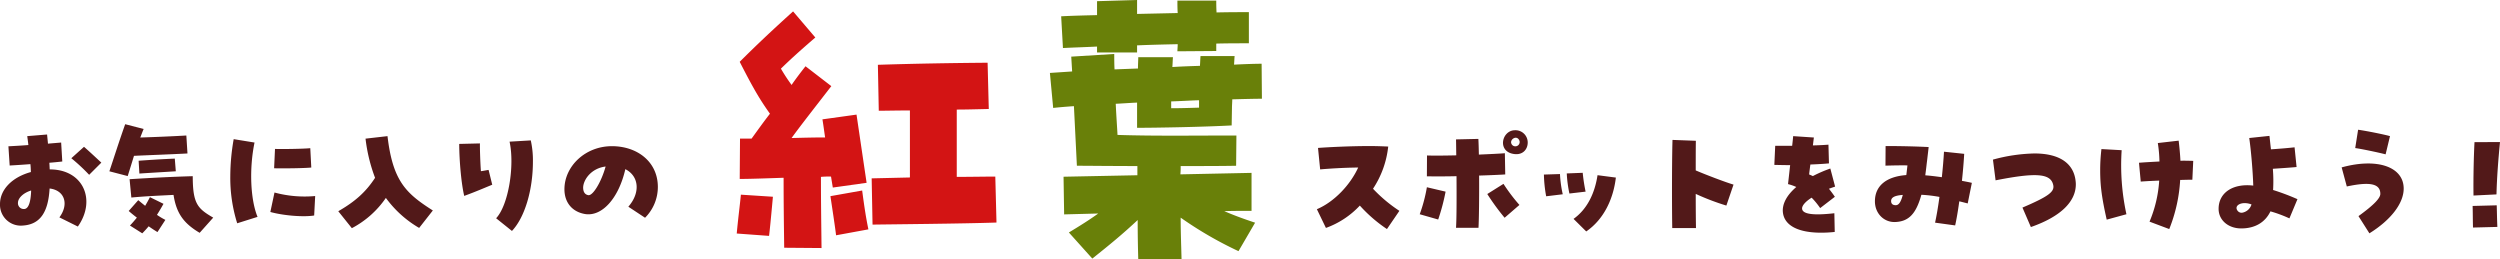
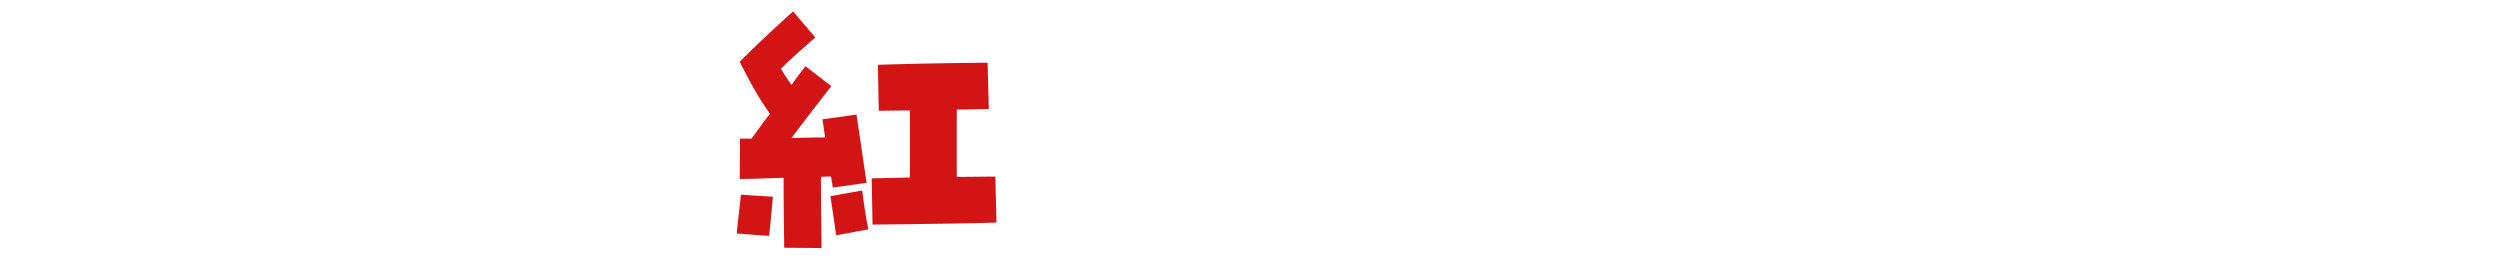
<svg xmlns="http://www.w3.org/2000/svg" width="995.469" height="103.314" viewBox="0 0 995.469 103.314">
  <g id="spot_ttl" transform="translate(-216.266 -2235.407)">
    <g id="Group_10805" data-name="Group 10805" transform="translate(-3.377 100.721)">
      <path id="Path_7900" data-name="Path 7900" d="M-202.977,144.687c-.118-10.627-.236-18.065-.236-28.337a32.443,32.443,0,0,1,4.014-.118l.708,4.369,13.46-1.889c-1.3-8.737-3.66-24.8-4.014-27.157l-13.578,1.889c.236,1.3.59,3.9,1.063,7.2-4.369,0-8.855.118-13.342.236,3.306-4.6,8.974-11.807,15.822-20.663l-10.272-7.911c-2.243,2.834-4.014,5.2-5.549,7.439a70.6,70.6,0,0,1-4.251-6.494c3.66-3.542,6.848-6.494,13.7-12.4l-8.855-10.39c-8.383,7.557-14.877,13.7-21.253,20.072,5.313,10.39,7.911,14.877,12.043,20.663-2.48,3.188-4.841,6.494-7.321,9.918h-4.6l-.118,16.058c3.778,0,10.627-.236,17.475-.472,0,10.745.118,18.774.236,27.865Zm20.309-9.328c6.966-.118,35.54-.354,49.354-.827l-.472-18.3c-4.487,0-9.8.118-15.349.118v-26.8c3.66,0,7.557-.118,12.752-.236l-.472-18.419c-14.169.118-29.046.354-43.687.827l.354,18.3c2.48,0,6.966-.118,12.4-.118v26.684l-15.231.354Zm-14.523,4.251,12.87-2.361c-.945-4.6-1.535-8.383-2.48-15.468l-12.634,2.243C-198.963,127.213-197.428,137.249-197.192,139.61Zm-26.684.236c.236-1.771.708-6.494,1.535-15.586l-12.752-.827c-.472,4.841-1.181,10.154-1.653,15.468Z" transform="translate(749.746 2088.767)" fill="#d31414" />
-       <path id="Path_7901" data-name="Path 7901" d="M-93.272,67.452h15.94V64.618c5.431-.236,10.863-.354,16.176-.472,0,1.063-.118,2.007-.118,2.834l15.468-.118V63.91c4.487-.118,8.855-.118,12.988-.118v-12.4c-3.66,0-8.029,0-12.87.118-.118-2.007-.118-3.66-.118-4.723H-61.274c0,1.417,0,3.188.118,4.959l-16.176.354V46.553l-15.94.472v5.549c-4.959.118-9.8.236-14.287.472l.708,12.634c4.487-.236,9.092-.354,13.578-.59Zm16.412,82.415h17.239c-.118-5.077-.354-10.863-.354-16.648a151.115,151.115,0,0,0,23.024,13.342l6.612-11.335c-4.6-1.535-8.5-2.952-12.28-4.6,3.66-.118,7.321-.118,10.863-.118V115.39l-28.337.59a30.939,30.939,0,0,0,.118-3.306c8.265,0,16.176,0,22.08-.118l.118-12.043c-17.593,0-33.06.236-47.347-.236-.118-2.48-.472-7.321-.708-12.4,2.716-.118,5.667-.354,8.5-.472V97.443c8.029,0,26.8-.354,37.665-.945l.118-6.966c0-1.063.118-2.243.118-3.424,4.487-.118,8.855-.236,11.807-.236l-.118-13.933c-2.361,0-6.258.118-10.981.354.118-1.3.118-2.48.236-3.424H-52.065c-.118,1.063-.118,2.361-.236,3.9-3.542.118-7.2.236-10.981.472.118-1.417.118-2.716.236-3.9H-76.86c0,1.181-.118,2.716-.118,4.487l-9.328.354c-.118-2.125-.118-4.133-.118-6.14l-17.121,1.063.354,5.9-8.855.59,1.3,13.933c2.125-.236,4.841-.472,8.265-.708l1.181,23.733c4.723,0,13.815.118,24.087.118v3.66l-29.4.59.236,15,13.578-.354c-3.424,2.48-7.2,4.841-11.689,7.557l9.328,10.39c6.966-5.549,12.161-9.8,18.065-15.349C-77.1,140.185-76.978,145.853-76.86,149.867ZM-63.754,89.65V86.934c3.778-.118,7.439-.354,11.1-.472v2.952C-56.433,89.532-60.212,89.65-63.754,89.65Z" transform="translate(749.746 2088.133)" fill="#698009" />
    </g>
    <g id="Group_10806" data-name="Group 10806" transform="translate(0 93)">
-       <path id="Path_7902" data-name="Path 7902" d="M37.7-1.15c7.45-10.55,2.15-22.8-11.2-22.75-.05-.65-.05-1.3-.15-2.65,1.3-.1,2.95-.25,5.15-.5l-.45-7.55c-1.15.1-3.05.25-5.25.45-.1-1.2-.25-2.45-.35-3.65l-7.9.65c.1.85.25,1.75.45,3.55-3.2.25-6.15.4-7.95.5l.5,7.65c3.65-.2,6.3-.4,8.25-.55.1.8.15,1.65.2,3.15-7.5,2.05-12.3,7-12.3,12.75a8.3,8.3,0,0,0,9.15,8.55C22.55-2,25.9-6.65,26.45-16.3c6,.7,7.8,6.25,3.9,11.5Zm-21.2-7a2.314,2.314,0,0,1-2.65-2.45c0-1.9,2.2-4,5.25-4.9C18.95-10.85,18.05-8.35,16.5-8.15Zm25.7-13.6,4.85-4.85c-2.75-2.55-5.1-4.75-6.9-6.3L35.1-28.35A74.351,74.351,0,0,1,42.2-21.75Zm15.35.5c.95-3,1.75-5.6,2.5-8.05,2.65-.15,16.05-.65,21.3-.95L80.9-37.4c-5.2.3-11.9.6-18.35.8.45-1.1.85-2.25,1.35-3.4l-7.35-1.9c-2.3,6.45-4.75,14.15-6.3,18.75Zm4.65-1c4.55-.3,10.55-.65,14.5-.9l-.4-5.05c-4.7.2-8.8.45-14.4.85Zm24,23.6L91.6-4.7c-6.2-3.6-8.15-5.5-8.15-16.5C76-21,66.95-20.55,58.3-20l.7,7.3c5.8-.55,11.95-.8,16.8-1.05C76.95-6.2,80.05-2.3,86.2,1.35Zm-22.85.2c.95-.95,1.8-1.9,2.55-2.8,1.25.9,2.5,1.7,3.5,2.3L72.55-3.8a28.033,28.033,0,0,1-3.35-2c.85-1.35,1.7-2.75,2.6-4.4l-5.4-2.65c-.6,1.2-1.25,2.35-1.9,3.45-1-.8-1.9-1.55-2.75-2.25l-3.8,4.3c.9.8,2,1.7,3.25,2.65-.85,1.05-1.75,2.1-2.75,3.15Zm37.8-4L109.25-5c-2.85-6.9-3.35-19.25-1.2-29.6l-8.3-1.35A86.282,86.282,0,0,0,98.4-21.1,60.27,60.27,0,0,0,101.15-2.45Zm30.65-3.1.4-7.75A45.869,45.869,0,0,1,116-14.7l-1.65,7.75C119.55-5.5,127.6-4.85,131.8-5.55Zm-15.95-18.8c4.75.1,12.75-.05,14.8-.3l-.4-7.7c-2.5.25-10.25.4-14.05.3ZM146.8-.5a37.581,37.581,0,0,0,13.55-12.05A43.447,43.447,0,0,0,173.6-.6l5.45-6.95c-10.6-6.75-15.95-11.6-18.05-29.6l-8.75,1a64.8,64.8,0,0,0,3.8,15.6c-3.75,5.75-8.05,9.5-14.65,13.3ZM210.55.6c5.05-5.3,8.35-16.2,8.35-27.6a36.392,36.392,0,0,0-.85-8.45l-8.45.5c2.1,9.6-.45,25.3-5.35,30.5Zm-19-13.95c4.65-1.7,7.7-3.05,11.15-4.45l-1.45-5.9c-1.05.15-2.35.45-3.05.5-.2-2.05-.45-8.75-.4-11.05l-8.25.2C189.6-26.7,190.45-17.9,191.55-13.35Zm72,8.7a17.337,17.337,0,0,0,5.1-12.25c0-9.95-8.1-16.25-18.3-16.25-10.65,0-18.9,8.05-18.9,17.15,0,5.25,3.05,8.95,8.1,9.85,6.8,1.2,13.5-6.2,16.15-17.85,5.5,2.8,6.05,9.4,1.2,14.95Zm-22.6-9c-1.75-.3-2.05-1.9-2.05-3.05.1-3.15,3.25-7.65,8.95-8.35C246.15-18.9,242.75-13.3,240.95-13.65Z" transform="translate(209.566 2233.764)" fill="#521919" />
-       <path id="Path_7903" data-name="Path 7903" d="M563.55-1.35,568.5-8.6A57.913,57.913,0,0,1,558-17.4a37.716,37.716,0,0,0,6.05-16.8c-2.15-.1-4.7-.2-7.45-.2-7.3,0-15.8.4-20.5.75l.85,8.55c3.95-.35,9.7-.7,15.15-.75-3.1,6.8-9.45,13.65-16.45,16.6l3.6,7.45a34.393,34.393,0,0,0,13.5-8.9A57.231,57.231,0,0,0,563.55-1.35Zm27.5-.5H600c.2-3.5.3-12.25.25-20.8,4.95-.15,9-.35,10.4-.45l-.15-8.45c-1.65.15-5.65.35-10.35.55-.05-2.3-.1-4.45-.2-6.25l-8.9.2c.05,1.45.05,3.65.1,6.35-4.7.1-9.05.15-11.65.05l-.05,8.3c3.3.05,7.55.05,11.8-.05C591.3-14.25,591.3-5.35,591.05-1.85Zm-7.1-3.3a82.349,82.349,0,0,0,2.95-11.1L579.45-18A61.049,61.049,0,0,1,576.6-7.25Zm26.45-.7,5.9-5.1a69.47,69.47,0,0,1-6.35-8.4L603.5-15.3A92.467,92.467,0,0,0,610.4-5.85Zm9.2-29.95a4.879,4.879,0,0,0-5.05-4.9c-5.2,0-7.15,8.2-.8,9.4C617.6-30.55,619.6-33.1,619.6-35.8Zm-5,1.5a1.654,1.654,0,0,1-1.5-1.05c-.75-1.7,2.2-3.65,3.2-1.2A1.7,1.7,0,0,1,614.6-34.3ZM642.9-.4c7.2-4.95,10.85-13.25,11.8-21.45l-7.3-.95c-1.05,7-4,13.45-9.55,17.4Zm-15.95-14,6.6-.8a45.946,45.946,0,0,1-1.1-8.05l-6.4.2A52.164,52.164,0,0,0,626.95-14.4Zm9.25-1.1,6.45-.75a67.36,67.36,0,0,1-1.15-7.5l-6.35.25A49.131,49.131,0,0,0,636.2-15.5ZM677.15-1.75h9.45c-.05-2.5-.1-7.7-.1-13.6a95.842,95.842,0,0,0,12.2,4.65l2.85-8.35c-3.25-.95-11.2-4-15.05-5.65,0-4.4,0-8.6.05-11.8l-9.3-.35c-.15,5.25-.2,13.15-.2,20.25C677.05-10.2,677.1-4.45,677.15-1.75ZM736.45.1a51.688,51.688,0,0,0,5.4-.3l-.15-7.45c-8.3.95-12.75.4-12.85-1.85-.05-1.2,1.35-2.8,3.8-4.35a29.624,29.624,0,0,1,3.4,4.15l5.85-4.5c-.6-.9-1.3-1.85-2.35-3.2.85-.3,1.65-.6,2.45-.85l-1.9-7.2a51.173,51.173,0,0,0-6.95,3c-.45-.2-.9-.4-1.5-.65.15-1.25.3-2.55.5-3.95,2.7-.1,5.25-.25,7.4-.45l-.2-7.45c-2.05.15-4.1.25-6.2.3.15-1.1.25-2.15.4-3.15l-8.25-.55c-.1,1.2-.25,2.5-.4,3.85h-6.75l-.35,7.6c2.35.05,4.4.1,6.3.1-.25,2.15-.5,4.55-.85,7.55a19.382,19.382,0,0,1,3.3,1.15c-3.8,3.25-5.65,6.75-5.35,10C721.7-2.85,727.15.1,736.45.1ZM789.8-2.8q.825-3.675,1.65-9.6c1.05.25,2.15.55,3.35.85l1.65-8.2c-1.3-.3-2.65-.55-3.95-.8.45-4.2.75-7.95.9-10.75l-8.05-.85c-.15,2.8-.45,6.4-.85,10.15-2.25-.3-4.45-.6-6.6-.75.4-3,.55-4.55.75-6.1l.6-5.15c-4.7-.25-11.1-.4-15.55-.4h-1.6l-.05,7.8c3.5-.1,6.35-.15,8.75-.1-.15,1.4-.3,2.65-.45,3.85-8.05.6-12.5,4.35-12.5,10.45,0,4.85,3.6,8.4,8.05,8.25,5.45-.2,8.35-3.3,10.45-10.85a56.072,56.072,0,0,1,7.2.85C783-10.1,782.4-6.6,781.8-3.9Zm-23.65-8.05c-1.2,0-1.85-.55-1.85-1.65,0-1.45,1.4-2.2,4.65-2.45C768.2-12.1,767.35-10.85,766.15-10.85Zm53.8,8.7c11.65-4.05,17.9-10,17.9-17a8.613,8.613,0,0,0-.05-1c-.65-7.35-6.4-11.3-16.45-11.3A67.183,67.183,0,0,0,804.85-29l1.05,8.25c16.2-3.2,21.95-2.75,22.95,1.85.6,2.7-1.85,4.55-12.25,9Zm55.1.8A61.747,61.747,0,0,0,879.4-20.9c1.75-.05,3.4-.1,4.85-.1l.35-7.5c-1.8-.05-3.5-.1-5.1-.05-.1-2.35-.35-5-.7-8l-8.3.95a54.154,54.154,0,0,1,.65,7.35c-3.8.2-6.25.35-8.15.5l.7,7.5c2.5-.2,5.05-.3,7.35-.4A50.062,50.062,0,0,1,867.2-4.3ZM850.15-5.1,858-7.25a91.832,91.832,0,0,1-1.9-25.5l-8.05-.45a70.283,70.283,0,0,0-.5,8.6C847.55-18.65,848.2-13.7,850.15-5.1ZM903.7-1.6c5.5,0,9.55-2.4,11.65-6.8a52.054,52.054,0,0,1,7.55,2.8l3.2-7.65a91.2,91.2,0,0,0-9.7-3.65,60.662,60.662,0,0,0-.1-8.45c2.95-.2,6.9-.45,9.45-.7l-.8-7.85c-2.1.25-6.2.6-9.4.8-.2-1.55-.35-3.2-.6-5.35l-8.05.85c.7,4.8,1.45,13.45,1.6,18.95-8.15-.95-13.8,2.85-13.8,9.25C894.7-4.9,898.55-1.6,903.7-1.6Zm-1.45-7.05c-1.6-2.15,1.75-3.95,5.55-2.5a4.694,4.694,0,0,1-3.75,3.3A1.99,1.99,0,0,1,902.25-8.65Zm52.5,9c8.55-5.3,13.65-11.95,13.65-17.8,0-8.7-10.55-12.35-24.7-8.45l2.05,7.6c9.3-2,13.35-1.1,13.35,2.95,0,1.75-2.75,4.55-8.7,8.85ZM961.2-31.1l1.75-7.25c-2.4-.7-9.5-2.1-12.7-2.55l-1.15,7.3C951.4-33.3,958.35-31.85,961.2-31.1Zm35,16.4,9.15-.45c.15-6.6.75-14.25,1.4-20.85l-10.15.05C996.3-30.45,996.1-21.75,996.2-14.7ZM996-1.95l9.7-.25c-.15-3.4-.15-5.2-.25-8.6l-9.6.25C995.95-7.15,995.9-5.3,996-1.95Z" transform="translate(204.984 2234.964)" fill="#521919" />
-     </g>
+       </g>
  </g>
</svg>